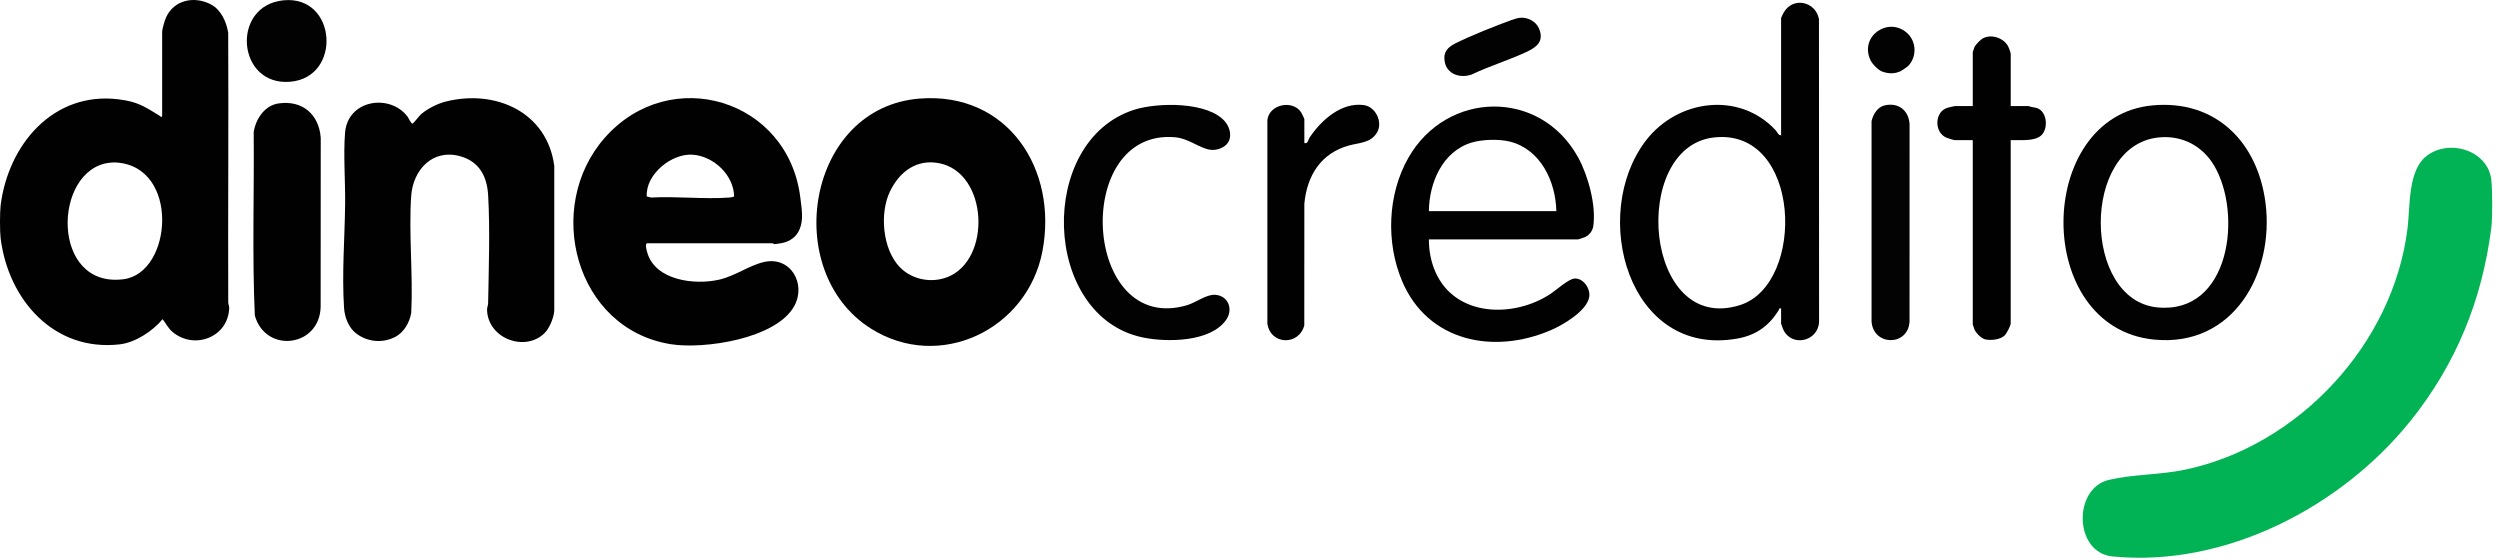
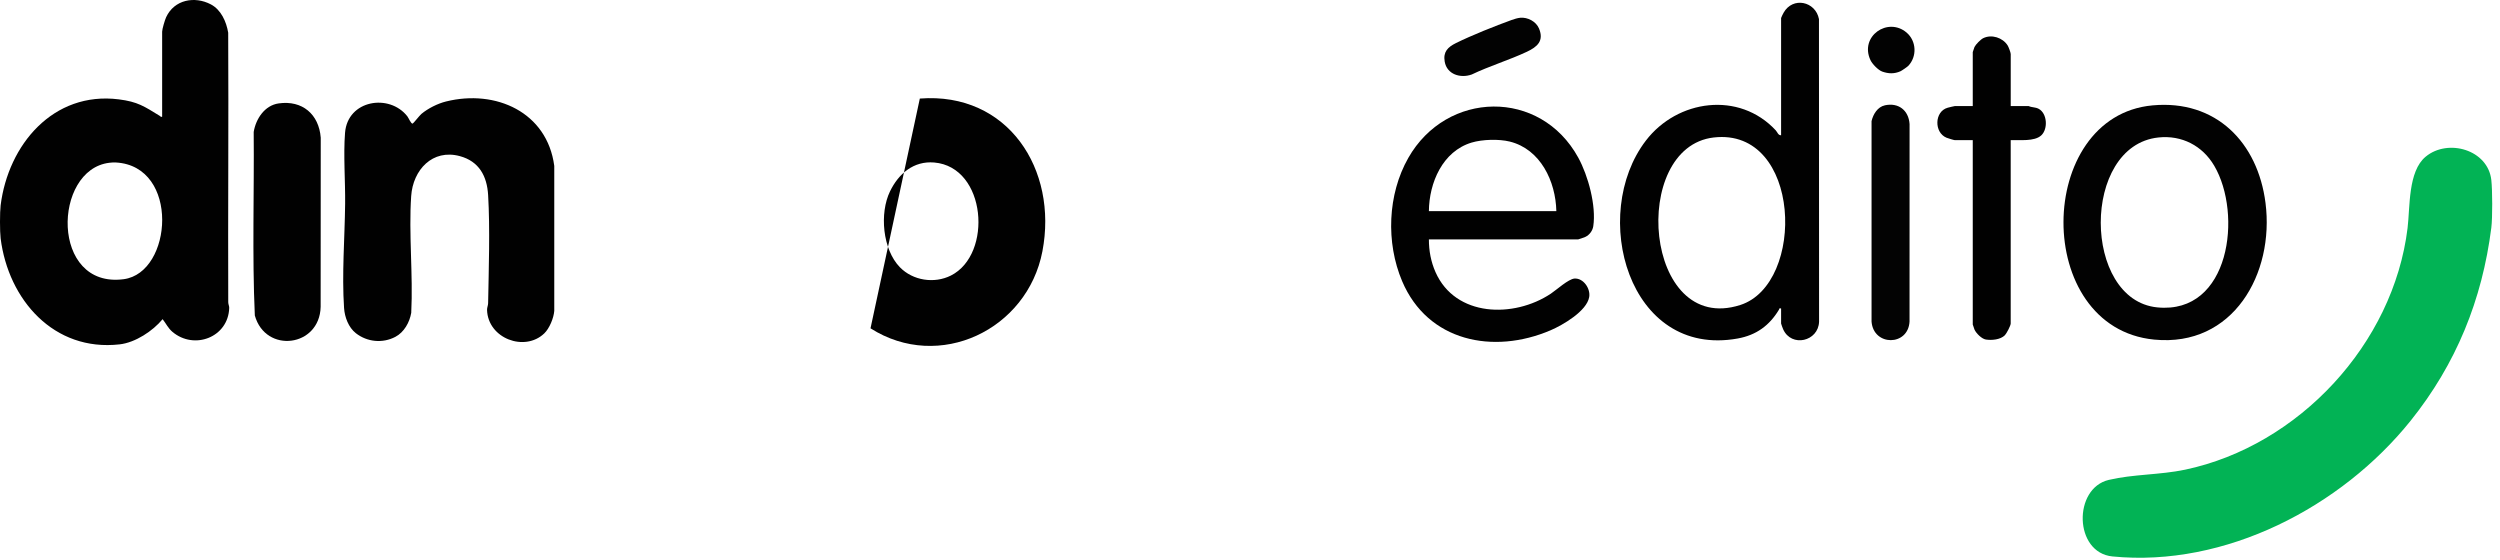
<svg xmlns="http://www.w3.org/2000/svg" width="232" height="52" viewBox="0 0 232 52" fill="none">
  <g clip-path="url(#clip0_136_10882)">
    <path d="M231.195 16.706C231.299 17.632 231.311 20.219 231.195 21.13C230.345 27.832 227.927 33.784 223.701 39.051C217.274 47.059 206.492 52.67 196.036 51.638C192.459 51.285 192.372 45.322 195.689 44.536C197.947 44 200.444 44.078 202.775 43.587C213.329 41.361 222.112 31.906 223.422 21.167C223.662 19.205 223.451 15.906 225.102 14.54C227.169 12.827 230.88 13.889 231.195 16.706Z" fill="#02B355" />
    <path d="M0.059 22.123C-0.02 21.496 -0.02 19.68 0.059 19.053C0.764 13.427 4.939 8.458 11.021 9.22C12.784 9.441 13.384 9.87 14.819 10.748C14.896 10.795 14.909 10.873 15.047 10.837V2.937C15.047 2.7 15.303 1.843 15.419 1.594C16.174 -0.03 18.051 -0.388 19.565 0.405C20.518 0.904 21.006 2.013 21.177 3.036C21.221 11.37 21.15 19.707 21.181 28.041C21.181 28.235 21.276 28.398 21.271 28.569C21.193 31.307 18.015 32.506 15.995 30.79C15.6 30.455 15.404 30.017 15.091 29.618C14.181 30.718 12.56 31.791 11.111 31.956C4.993 32.655 0.771 27.805 0.059 22.123ZM10.15 15.105C4.889 15.73 4.665 26.803 11.475 25.91C16.028 25.312 16.699 15.415 10.76 15.079C10.55 15.068 10.357 15.079 10.15 15.105Z" fill="#010101" />
-     <path d="M60.055 22.574C59.824 22.636 60.016 23.268 60.073 23.459C60.832 26.03 64.454 26.463 66.694 25.962C68.238 25.617 69.516 24.623 70.912 24.311C73.368 23.761 74.83 26.329 73.719 28.381C72.065 31.438 65.343 32.438 62.245 31.941C53.366 30.517 50.441 19.218 56.129 12.777C62.202 5.899 73.177 9.204 74.275 18.376C74.389 19.325 74.59 20.374 74.203 21.28C73.901 21.99 73.328 22.391 72.586 22.553C72.474 22.577 71.954 22.66 71.88 22.655C71.788 22.65 71.723 22.573 71.703 22.573H60.056L60.055 22.574ZM68.126 18.23C68.095 16.254 66.243 14.504 64.299 14.357C62.338 14.208 59.901 16.166 60.02 18.23L60.414 18.332C62.771 18.197 65.308 18.504 67.643 18.334C67.815 18.322 67.968 18.299 68.125 18.23L68.126 18.23Z" fill="#010101" />
-     <path d="M85.36 9.146C93.548 8.518 98.19 15.732 96.736 23.32C95.341 30.598 87.162 34.528 80.784 30.468C72.426 25.147 74.875 9.952 85.36 9.146ZM83.513 24.804C84.718 26.042 86.705 26.343 88.242 25.571C92.144 23.613 91.548 15.489 86.691 15.08C84.78 14.919 83.387 16.12 82.594 17.756C81.609 19.787 81.895 23.144 83.513 24.805V24.804Z" fill="#010101" />
+     <path d="M85.36 9.146C93.548 8.518 98.19 15.732 96.736 23.32C95.341 30.598 87.162 34.528 80.784 30.468ZM83.513 24.804C84.718 26.042 86.705 26.343 88.242 25.571C92.144 23.613 91.548 15.489 86.691 15.08C84.78 14.919 83.387 16.12 82.594 17.756C81.609 19.787 81.895 23.144 83.513 24.805V24.804Z" fill="#010101" />
    <path d="M50.503 30.944C48.687 32.683 45.275 31.409 45.198 28.757C45.192 28.543 45.294 28.354 45.298 28.132C45.355 24.952 45.483 21.24 45.298 18.101C45.195 16.342 44.457 14.973 42.679 14.49C40.131 13.799 38.323 15.771 38.158 18.191C37.918 21.704 38.344 25.489 38.163 29.031C38.009 29.914 37.505 30.83 36.69 31.259C35.511 31.88 34.073 31.743 33.023 30.92C32.342 30.386 31.985 29.429 31.929 28.583C31.717 25.41 31.993 22.092 32.028 18.923C32.051 16.806 31.858 14.391 32.02 12.323C32.257 9.275 36.128 8.652 37.801 10.794C37.929 10.958 38.138 11.505 38.297 11.469C38.361 11.455 38.929 10.72 39.112 10.567C39.728 10.055 40.615 9.61 41.393 9.417C46.005 8.273 50.776 10.405 51.436 15.395V28.851C51.384 29.515 50.989 30.479 50.504 30.944H50.503Z" fill="#010101" />
    <path d="M165.286 28.624C165.069 28.581 165.142 28.649 165.086 28.741C164.2 30.212 162.983 31.101 161.258 31.413C151.088 33.248 147.488 19.902 152.736 13.049C155.659 9.231 161.394 8.435 164.791 12.098C164.942 12.262 165.017 12.571 165.286 12.552V1.673C165.286 1.63 165.47 1.266 165.517 1.182C166.373 -0.338 168.483 0.122 168.8 1.77L168.81 29.847C168.755 31.684 166.246 32.273 165.476 30.556C165.44 30.476 165.286 30.057 165.286 30.024V28.625V28.624ZM159.035 12.758C151.209 13.657 152.549 31.163 161.492 28.306C167.604 26.354 167.191 11.82 159.035 12.758Z" fill="#010101" />
    <path d="M132.601 22.213C132.6 23.268 132.79 24.291 133.216 25.255C135.069 29.44 140.493 29.532 143.916 27.254C144.434 26.91 145.552 25.888 146.113 25.85C146.942 25.795 147.611 26.785 147.478 27.565C147.256 28.874 145.023 30.168 143.886 30.654C138.587 32.919 132.498 31.7 130.119 26.095C128.603 22.52 128.763 18.046 130.688 14.658C134.247 8.395 142.941 8.21 146.462 14.627C147.381 16.3 148.141 19.093 147.856 20.992C147.794 21.408 147.507 21.799 147.13 21.98C147.038 22.024 146.505 22.214 146.461 22.214H132.601V22.213ZM144.429 19.595C144.369 16.84 142.968 13.843 140.098 13.136C139.097 12.89 137.564 12.932 136.573 13.229C133.87 14.037 132.623 16.958 132.601 19.595H144.429Z" fill="#010101" />
    <path d="M199.755 9.779C205.645 9.236 209.524 13.218 210.24 18.837C211.075 25.382 207.242 32.233 199.909 31.515C188.586 30.408 188.836 10.785 199.755 9.779ZM200.297 12.758C193.123 13.526 193.249 27.831 200.19 28.525C206.963 29.203 208.11 19.846 205.48 15.38C204.385 13.521 202.471 12.525 200.297 12.758H200.297Z" fill="#020202" />
    <path d="M25.86 9.596C28.055 9.284 29.594 10.601 29.765 12.777L29.756 28.48C29.66 32.213 24.645 32.837 23.648 29.278C23.394 23.624 23.597 17.918 23.543 12.244C23.742 11.033 24.558 9.78 25.86 9.596H25.86Z" fill="#010101" />
-     <path d="M113.795 13.428C113.439 13.779 112.835 13.965 112.337 13.901C111.299 13.767 110.336 12.839 108.992 12.732C99.432 11.977 100.473 31.157 110.14 28.328C110.987 28.079 111.953 27.298 112.784 27.358C113.987 27.444 114.452 28.692 113.808 29.648C112.381 31.766 108.264 31.782 106.033 31.312C96.659 29.343 96.205 13.048 105.266 10.181C107.416 9.5 112.101 9.409 113.689 11.287C114.178 11.864 114.396 12.835 113.796 13.428H113.795Z" fill="#020202" />
    <path d="M186.593 9.844H188.263C188.564 9.982 188.876 9.934 189.185 10.096C189.978 10.512 190.074 11.948 189.438 12.554C188.801 13.159 187.394 12.969 186.593 13.004V30.023C186.593 30.218 186.208 30.951 186.053 31.109C185.643 31.523 184.844 31.593 184.294 31.51C183.907 31.452 183.392 30.936 183.233 30.585C183.203 30.52 183.072 30.139 183.072 30.115V13.005H181.401C181.327 13.005 180.749 12.828 180.634 12.779C179.465 12.292 179.512 10.342 180.742 9.998C180.845 9.969 181.357 9.845 181.402 9.845H183.072V4.834C183.072 4.809 183.204 4.419 183.232 4.362C183.348 4.124 183.806 3.659 184.04 3.544C184.819 3.159 185.85 3.492 186.309 4.216C186.399 4.357 186.595 4.885 186.595 5.015V9.845L186.593 9.844Z" fill="#010101" />
-     <path d="M121.044 13.275C121.391 13.364 121.377 12.993 121.547 12.739C122.619 11.139 124.509 9.449 126.593 9.757C127.641 9.913 128.329 11.301 127.819 12.239C127.256 13.274 126.173 13.232 125.195 13.498C122.582 14.209 121.278 16.304 121.043 18.917L121.038 30.198C120.53 32.096 117.903 32.024 117.612 30.025V11.151C117.774 9.681 119.915 9.241 120.723 10.39C120.785 10.48 121.044 11.008 121.044 11.062V13.274V13.275Z" fill="#010101" />
    <path d="M174.92 9.772C176.191 9.501 177.12 10.244 177.208 11.51L177.205 29.843C177.08 32.141 173.857 32.136 173.68 29.846V11.241C173.826 10.608 174.236 9.919 174.921 9.773L174.92 9.772Z" fill="#030303" />
-     <path d="M26.312 0.028C31.268 -0.455 31.761 7.19 26.921 7.588C21.967 7.994 21.404 0.505 26.312 0.028Z" fill="#020202" />
    <path d="M141.07 1.648C141.761 1.583 142.548 1.986 142.822 2.648C143.3 3.799 142.654 4.353 141.692 4.805C140.049 5.576 138.224 6.125 136.577 6.913C135.534 7.288 134.273 6.91 134.067 5.716C133.911 4.809 134.358 4.372 135.109 4C136.545 3.288 138.755 2.406 140.278 1.855C140.507 1.772 140.833 1.671 141.071 1.649L141.07 1.648Z" fill="#020202" />
    <path d="M177.085 6.115C176.998 6.206 176.485 6.559 176.364 6.613C175.796 6.865 175.255 6.849 174.672 6.643C174.296 6.509 173.744 5.938 173.575 5.573C172.549 3.363 175.199 1.541 176.935 3.026C177.853 3.812 177.913 5.245 177.086 6.115H177.085Z" fill="#020202" />
  </g>
  <defs>
    <clipPath id="clip0_136_10882">
      <rect width="231.277" height="51.761" fill="white" />
    </clipPath>
  </defs>
</svg>